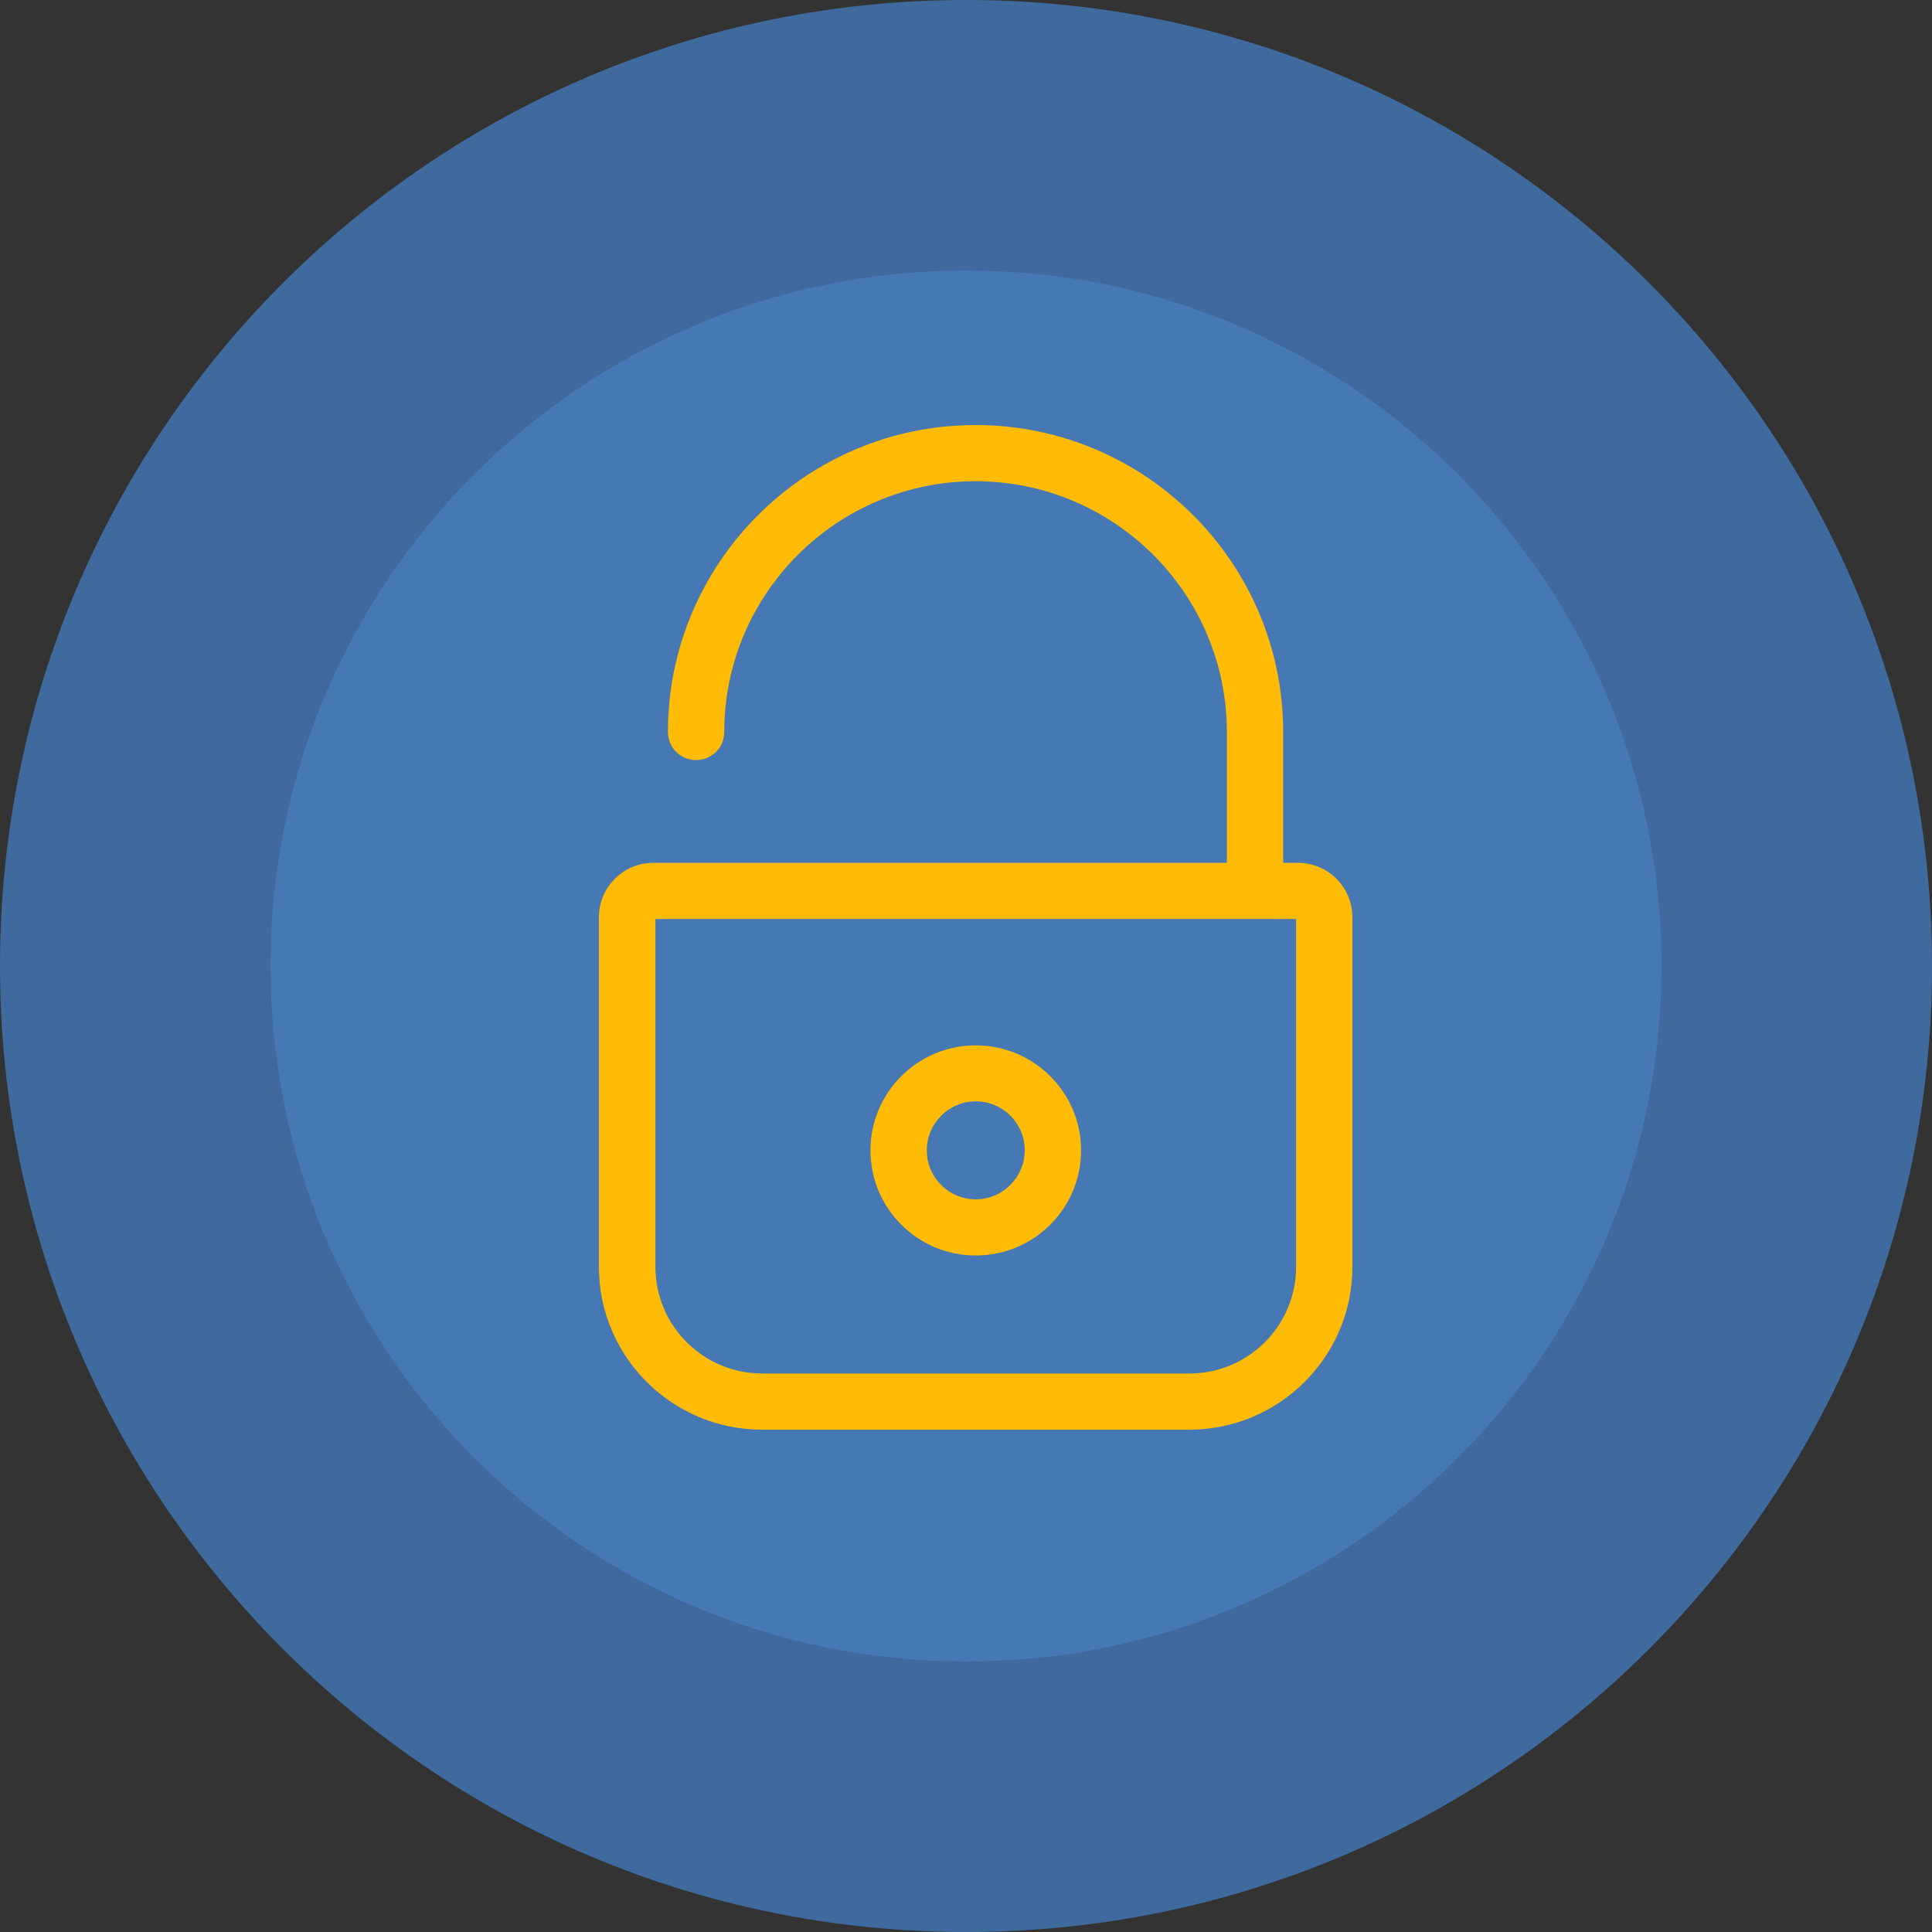
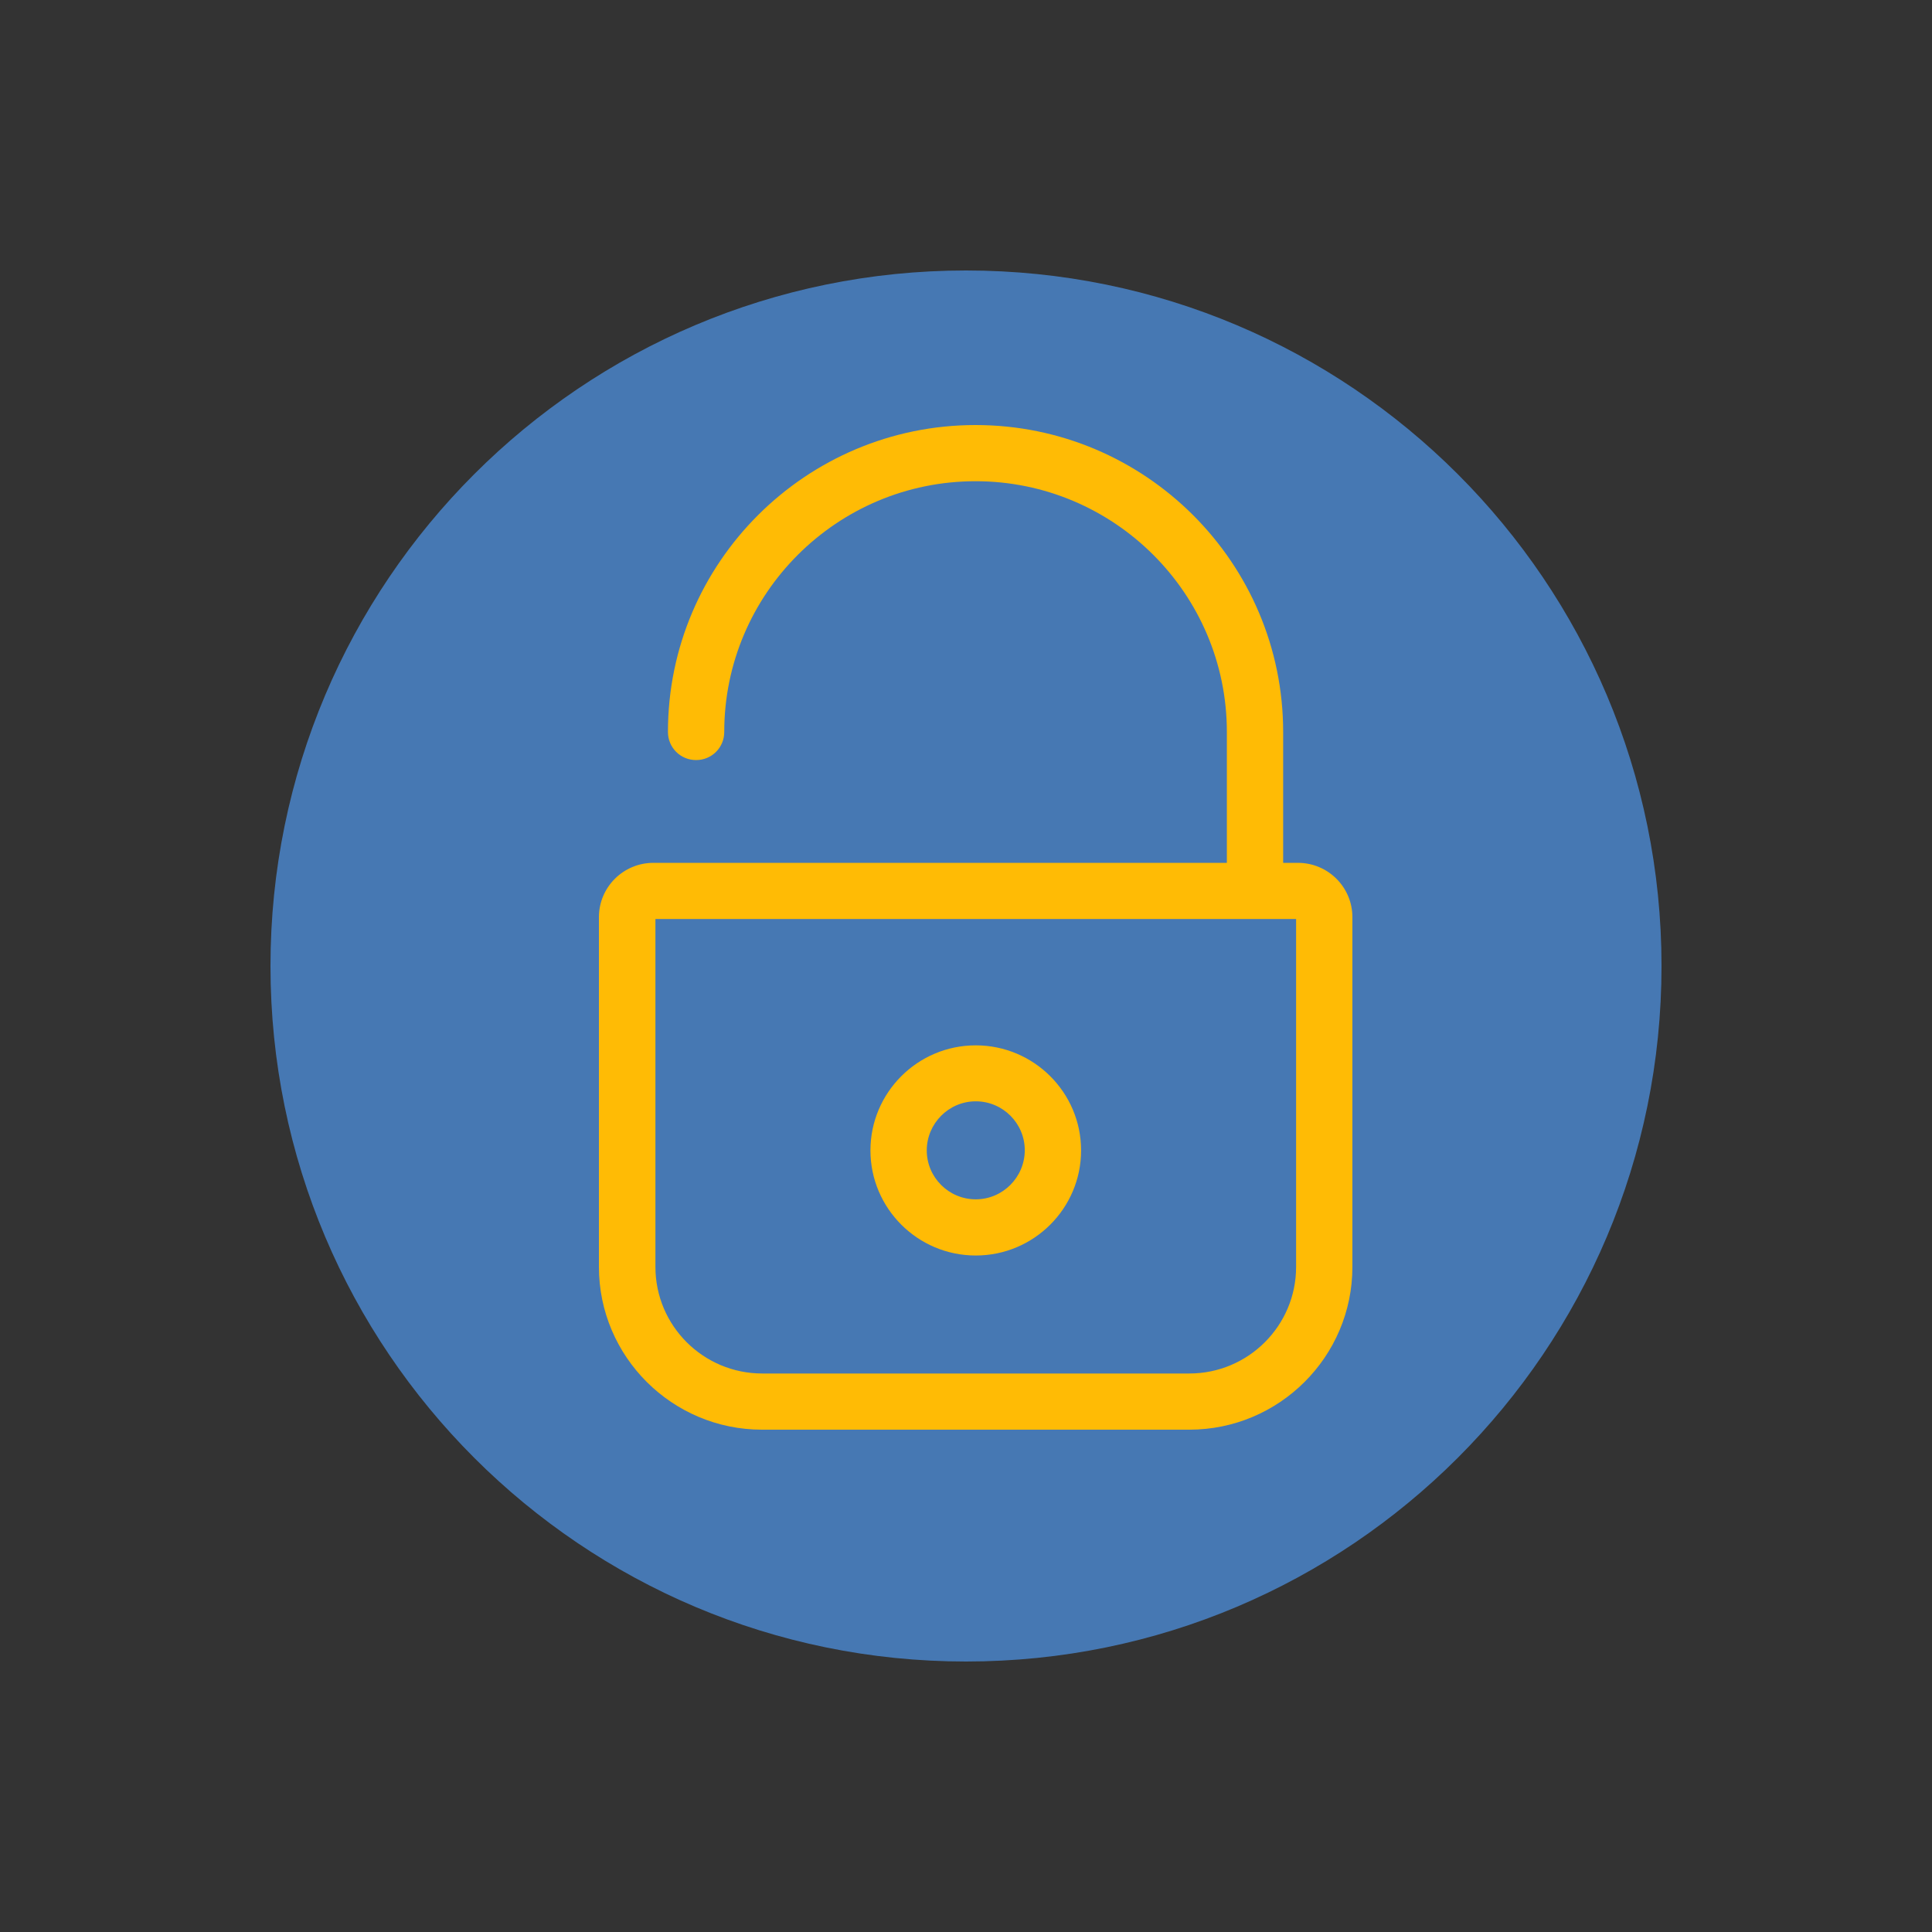
<svg xmlns="http://www.w3.org/2000/svg" width="100px" height="100px">
  <rect width="100%" height="100%" fill="#333333" stroke="none" />
-   <path fill-rule="evenodd" stroke="rgb(255, 255, 255)" stroke-width="0px" stroke-linecap="butt" stroke-linejoin="miter" fill="rgb(63, 106, 157)" d="M50.000,-0.000 C77.614,-0.000 100.000,22.386 100.000,50.000 C100.000,77.614 77.614,100.000 50.000,100.000 C22.386,100.000 -0.000,77.614 -0.000,50.000 C-0.000,22.386 22.386,-0.000 50.000,-0.000 Z" />
  <path fill-rule="evenodd" stroke="rgb(255, 255, 255)" stroke-width="0px" stroke-linecap="butt" stroke-linejoin="miter" fill="rgb(70, 120, 179)" d="M50.000,14.000 C69.882,14.000 86.000,30.118 86.000,50.000 C86.000,69.882 69.882,86.000 50.000,86.000 C30.118,86.000 14.000,69.882 14.000,50.000 C14.000,30.118 30.118,14.000 50.000,14.000 Z" />
  <path fill-rule="evenodd" fill="rgb(255, 187, 5)" d="M61.559,74.000 L39.441,74.000 C34.789,74.000 31.000,70.220 31.000,65.577 L31.000,47.472 C31.000,45.921 32.263,44.661 33.817,44.661 L63.502,44.661 L63.502,37.886 C63.502,30.724 57.662,24.908 50.495,24.908 C43.316,24.908 37.487,30.735 37.487,37.886 C37.487,38.694 36.840,39.341 36.030,39.341 C35.221,39.341 34.573,38.694 34.573,37.886 C34.573,29.119 41.719,22.000 50.495,22.000 C59.281,22.000 66.416,29.130 66.416,37.886 L66.416,44.661 L67.183,44.661 C68.737,44.661 70.000,45.921 70.000,47.472 L70.000,65.577 C70.000,70.220 66.211,74.000 61.559,74.000 ZM67.086,47.569 L33.925,47.569 L33.925,65.577 C33.925,68.626 36.408,71.092 39.452,71.092 L61.559,71.092 C64.614,71.092 67.086,68.615 67.086,65.577 L67.086,47.569 ZM50.505,64.985 C47.494,64.985 45.054,62.540 45.054,59.546 C45.054,56.552 47.494,54.107 50.505,54.107 C53.506,54.107 55.957,56.541 55.957,59.546 C55.957,62.540 53.517,64.985 50.505,64.985 ZM50.505,57.004 C49.102,57.004 47.969,58.157 47.969,59.546 C47.969,60.935 49.102,62.077 50.505,62.077 C51.909,62.077 53.042,60.925 53.042,59.535 C53.042,58.146 51.909,57.004 50.505,57.004 Z" />
</svg>